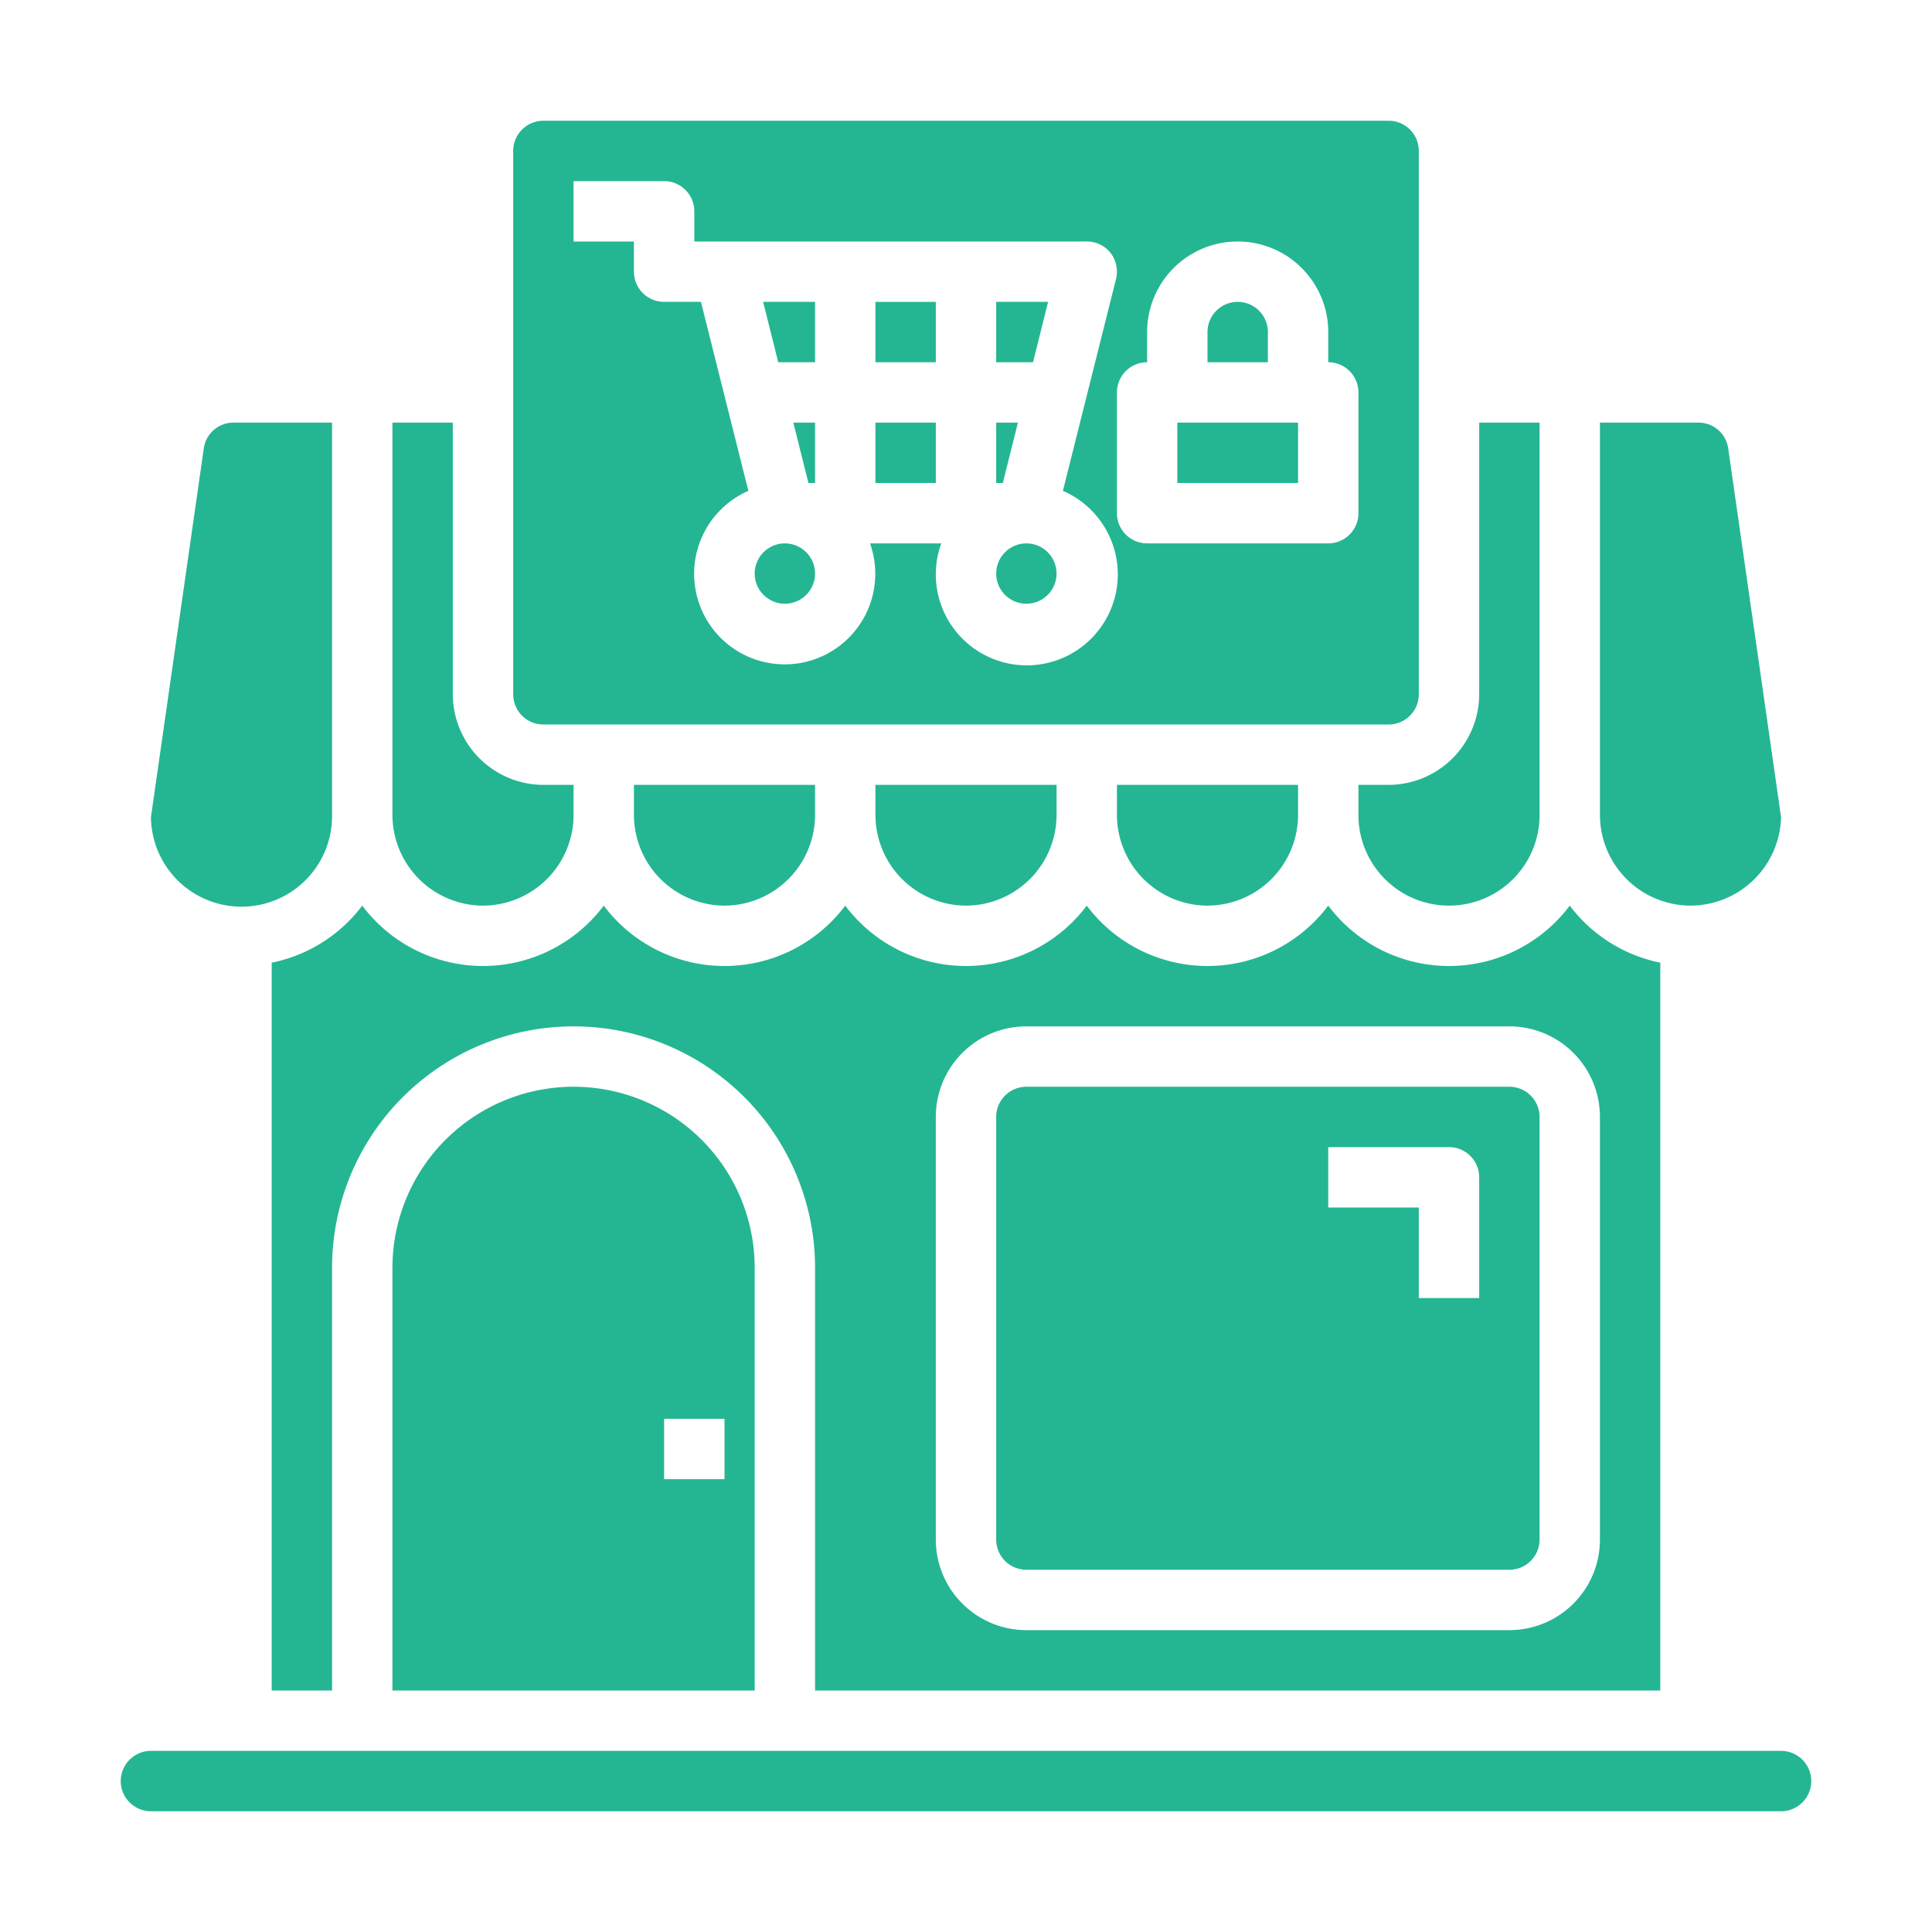
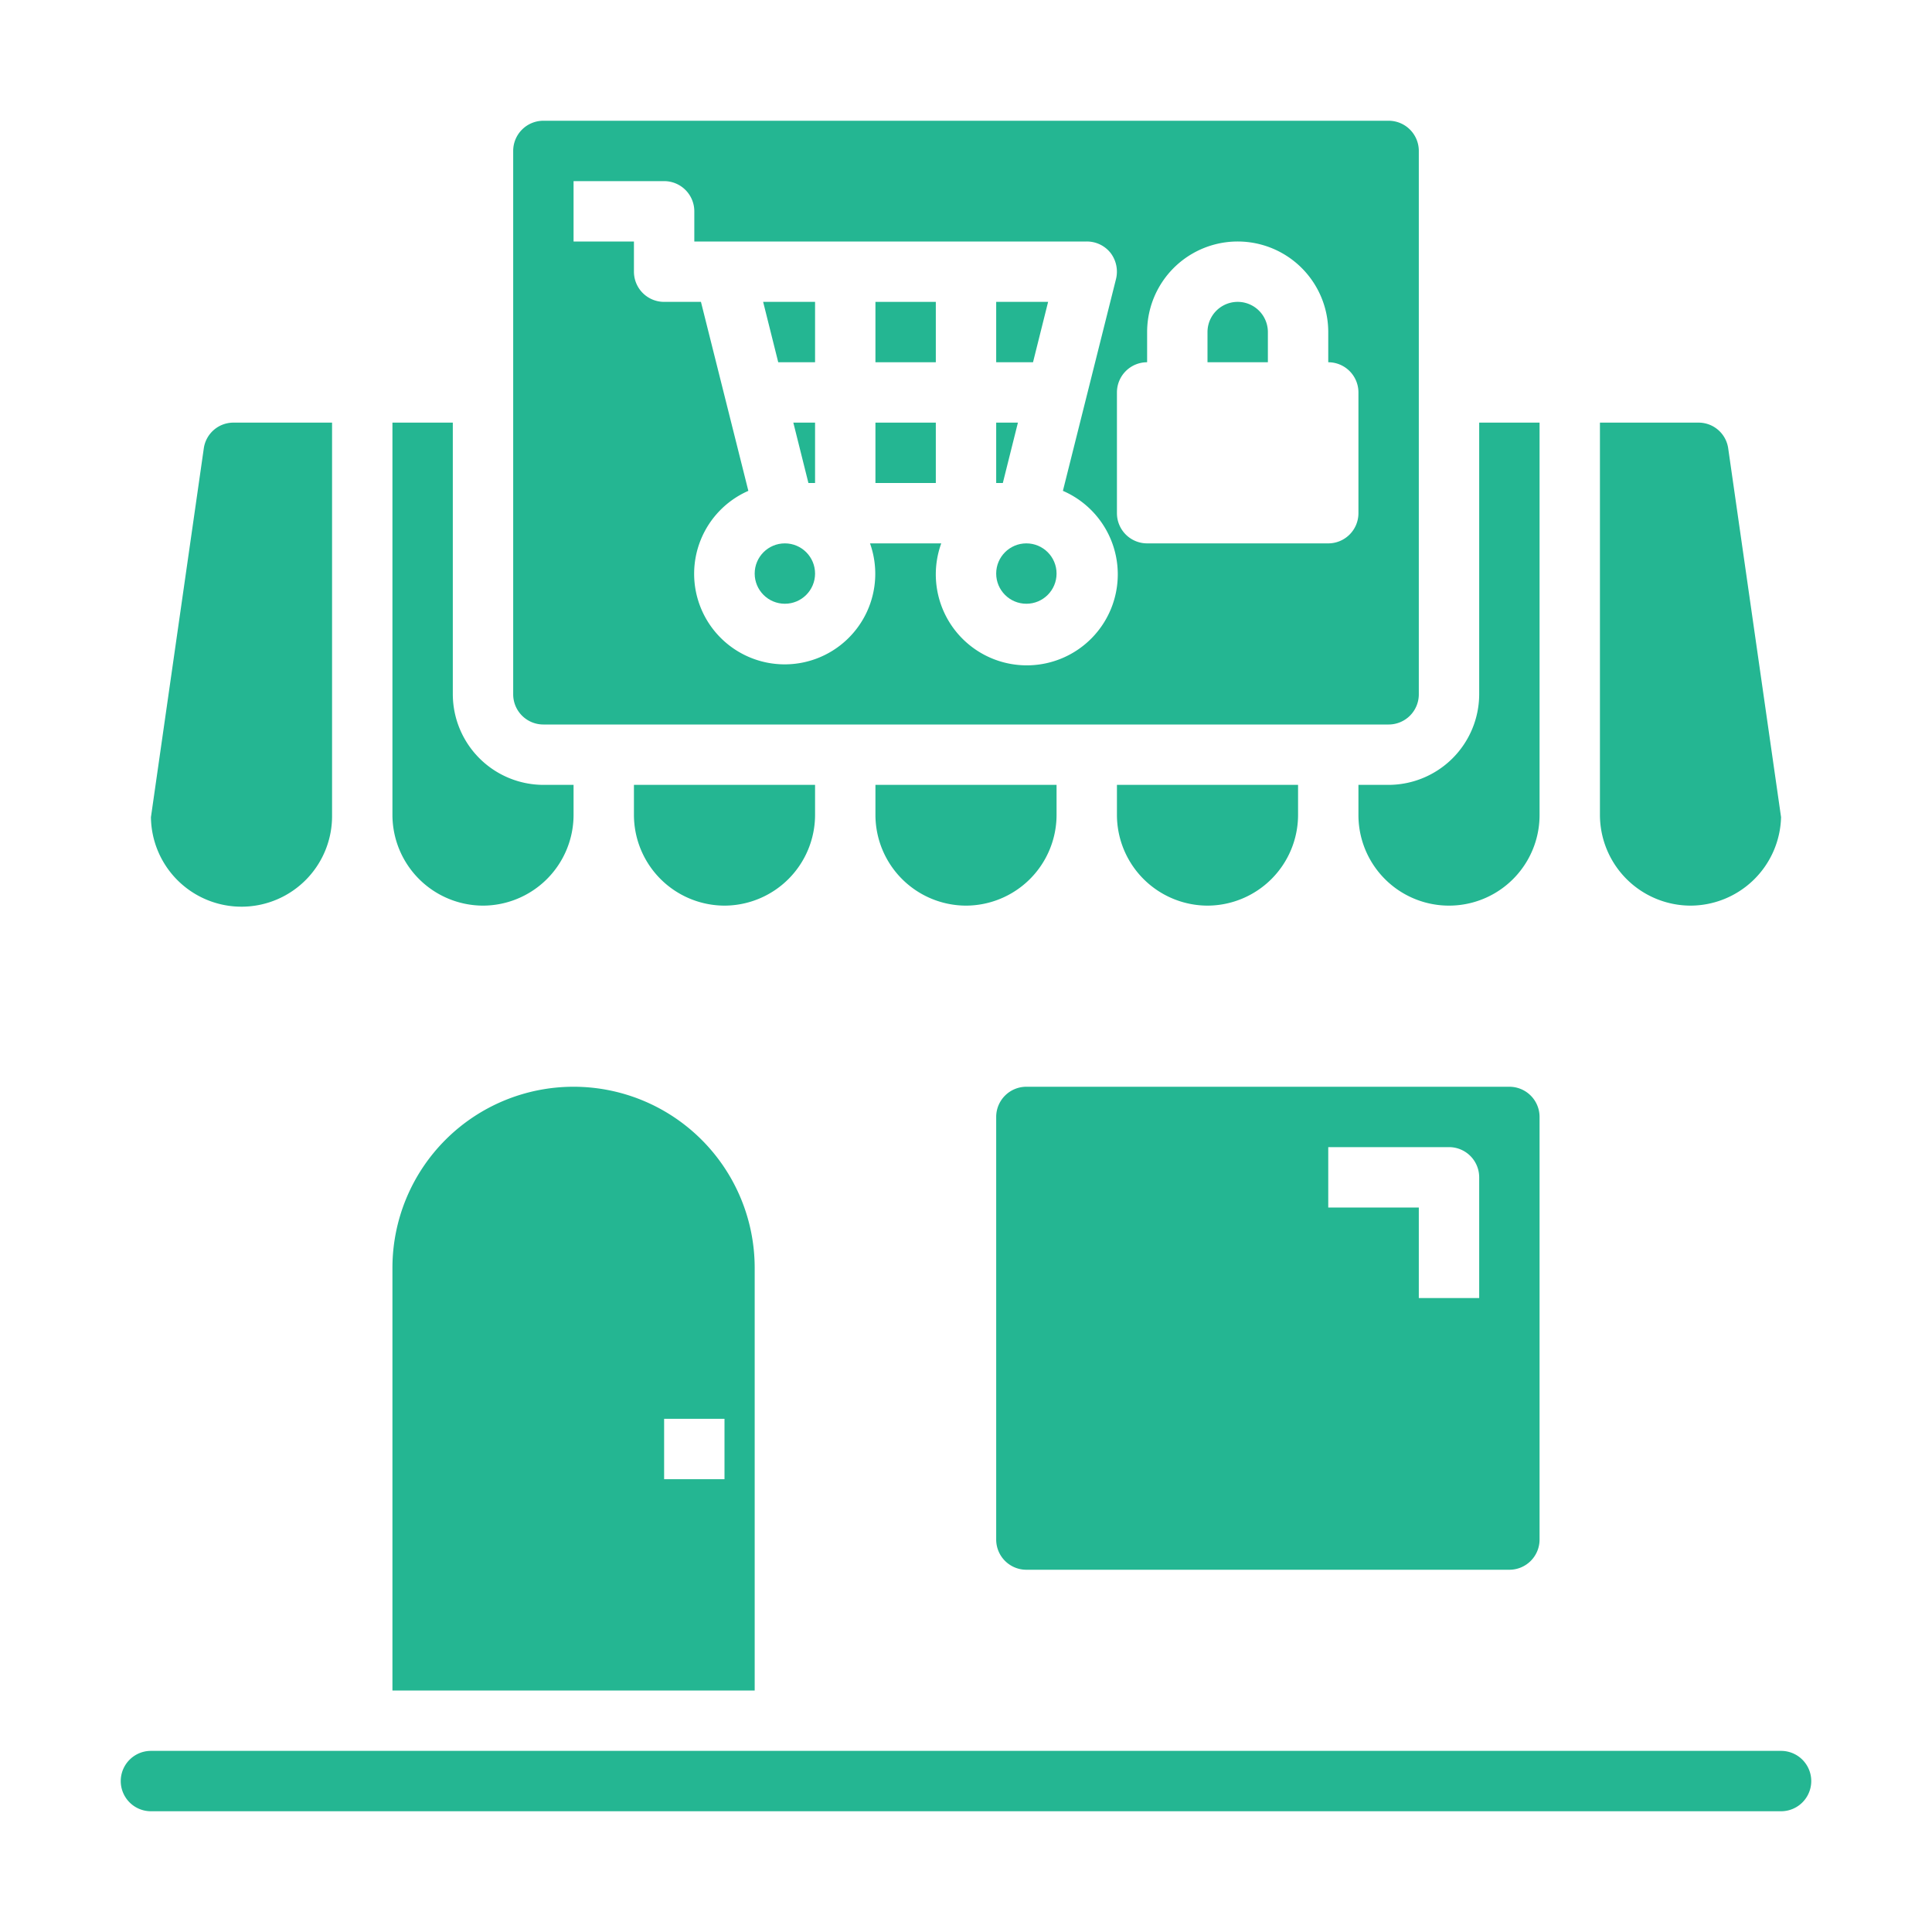
<svg xmlns="http://www.w3.org/2000/svg" version="1.1" width="512" height="512" x="0" y="0" viewBox="0 0 64 64" style="enable-background:new 0 0 512 512" xml:space="preserve" class="">
  <g>
    <g id="shopping-shop-store-market-booth">
      <path d="m29 14h2v2h-2z" fill="#24b692" data-original="#000000" style="" />
      <path d="m29 10h2v2h-2z" fill="#24b692" data-original="#000000" style="" />
      <circle cx="34" cy="19" r="1" fill="#24b692" data-original="#000000" style="" />
      <path d="m26.78 16h.22v-2h-.72z" fill="#24b692" data-original="#000000" style="" />
      <circle cx="26" cy="19" r="1" fill="#24b692" data-original="#000000" style="" />
      <path d="m27 12v-2h-1.72l.5 2z" fill="#24b692" data-original="#000000" style="" />
      <path d="m45 26v1a3 3 0 0 0 6 0v-13h-2v9a3.009 3.009 0 0 1 -3 3z" fill="#24b692" data-original="#000000" style="" />
      <path d="m18 24h28a1 1 0 0 0 1-1v-18a1 1 0 0 0 -1-1h-28a1 1 0 0 0 -1 1v18a1 1 0 0 0 1 1zm19-11a1 1 0 0 1 1-1v-1a3 3 0 0 1 6 0v1a1 1 0 0 1 1 1v4a1 1 0 0 1 -1 1h-6a1 1 0 0 1 -1-1zm-18-7h3a1 1 0 0 1 1 1v1h13a1 1 0 0 1 .79.38 1.022 1.022 0 0 1 .18.86l-1.76 7.02a3.014 3.014 0 1 1 -4.03 1.74h-2.36a3 3 0 1 1 -4.03-1.74l-1.57-6.26h-1.22a1 1 0 0 1 -1-1v-1h-2z" fill="#24b692" data-original="#000000" style="" />
      <path d="m56 30a3.008 3.008 0 0 0 3-2.93l-1.75-12.21a.991.991 0 0 0 -.98-.86h-3.27v13a3.009 3.009 0 0 0 3 3z" fill="#24b692" data-original="#000000" style="" />
      <path d="m42 11a1 1 0 0 0 -2 0v1h2z" fill="#24b692" data-original="#000000" style="" />
-       <path d="m39 14h4v2h-4z" fill="#24b692" data-original="#000000" style="" />
      <path d="m34.72 10h-1.72v2h1.22z" fill="#24b692" data-original="#000000" style="" />
      <path d="m33.72 14h-.72v2h.22z" fill="#24b692" data-original="#000000" style="" />
      <path d="m11 27v-13h-3.27a.991.991 0 0 0 -.98.86l-1.75 12.21a3 3 0 0 0 6-.07z" fill="#24b692" data-original="#000000" style="" />
      <path d="m40 30a3.009 3.009 0 0 0 3-3v-1h-6v1a3.009 3.009 0 0 0 3 3z" fill="#24b692" data-original="#000000" style="" />
-       <path d="m9 56h2v-14a8 8 0 0 1 16 0v14h28v-24.11a4.994 4.994 0 0 1 -3-1.89 5 5 0 0 1 -8 0 5 5 0 0 1 -8 0 5 5 0 0 1 -8 0 5 5 0 0 1 -8 0 5 5 0 0 1 -8 0 4.994 4.994 0 0 1 -3 1.89zm22-19a3 3 0 0 1 3-3h16a3 3 0 0 1 3 3v14a3 3 0 0 1 -3 3h-16a3 3 0 0 1 -3-3z" fill="#24b692" data-original="#000000" style="" />
      <path d="m59 58h-54a1 1 0 0 0 0 2h54a1 1 0 0 0 0-2z" fill="#24b692" data-original="#000000" style="" />
      <path d="m34 52h16a1 1 0 0 0 1-1v-14a1 1 0 0 0 -1-1h-16a1 1 0 0 0 -1 1v14a1 1 0 0 0 1 1zm10-14h4a1 1 0 0 1 1 1v4h-2v-3h-3z" fill="#24b692" data-original="#000000" style="" />
      <path d="m19 36a6 6 0 0 0 -6 6v14h12v-14a6 6 0 0 0 -6-6zm5 13h-2v-2h2z" fill="#24b692" data-original="#000000" style="" />
      <path d="m16 30a3.009 3.009 0 0 0 3-3v-1h-1a3.009 3.009 0 0 1 -3-3v-9h-2v13a3.009 3.009 0 0 0 3 3z" fill="#24b692" data-original="#000000" style="" />
      <path d="m24 30a3.009 3.009 0 0 0 3-3v-1h-6v1a3.009 3.009 0 0 0 3 3z" fill="#24b692" data-original="#000000" style="" />
      <path d="m32 30a3.009 3.009 0 0 0 3-3v-1h-6v1a3.009 3.009 0 0 0 3 3z" fill="#24b692" data-original="#000000" style="" />
    </g>
  </g>
</svg>